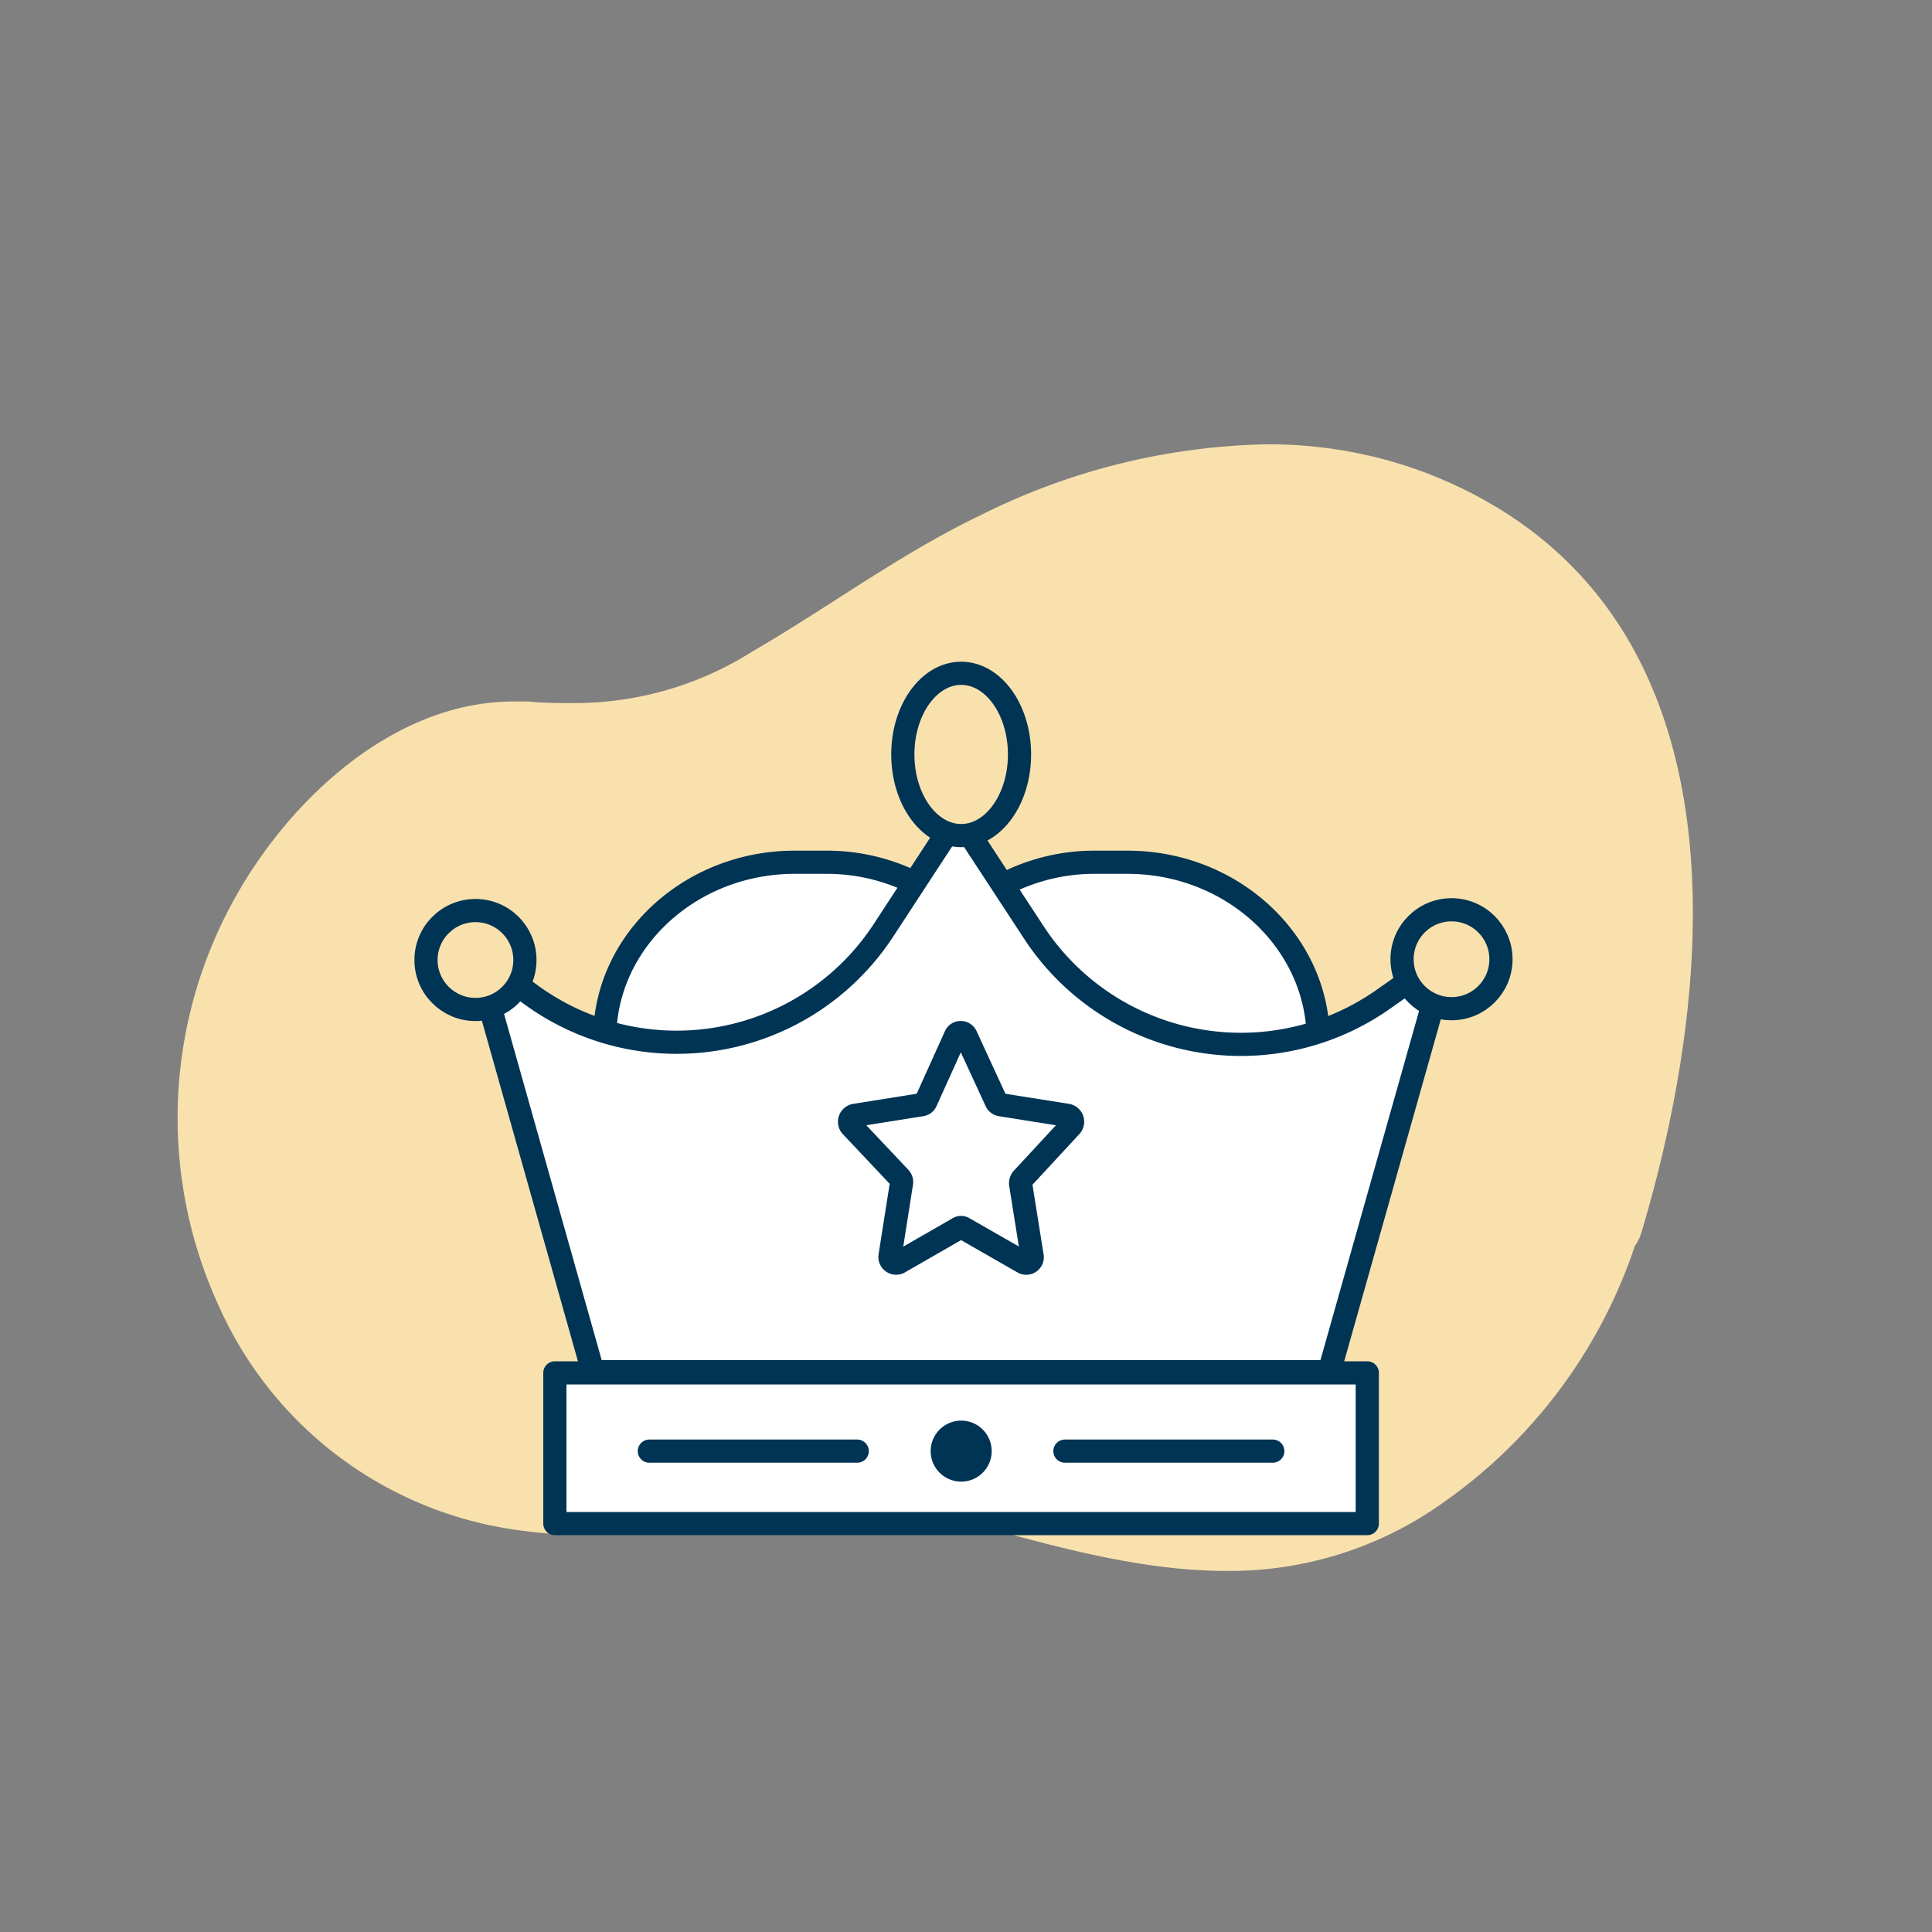
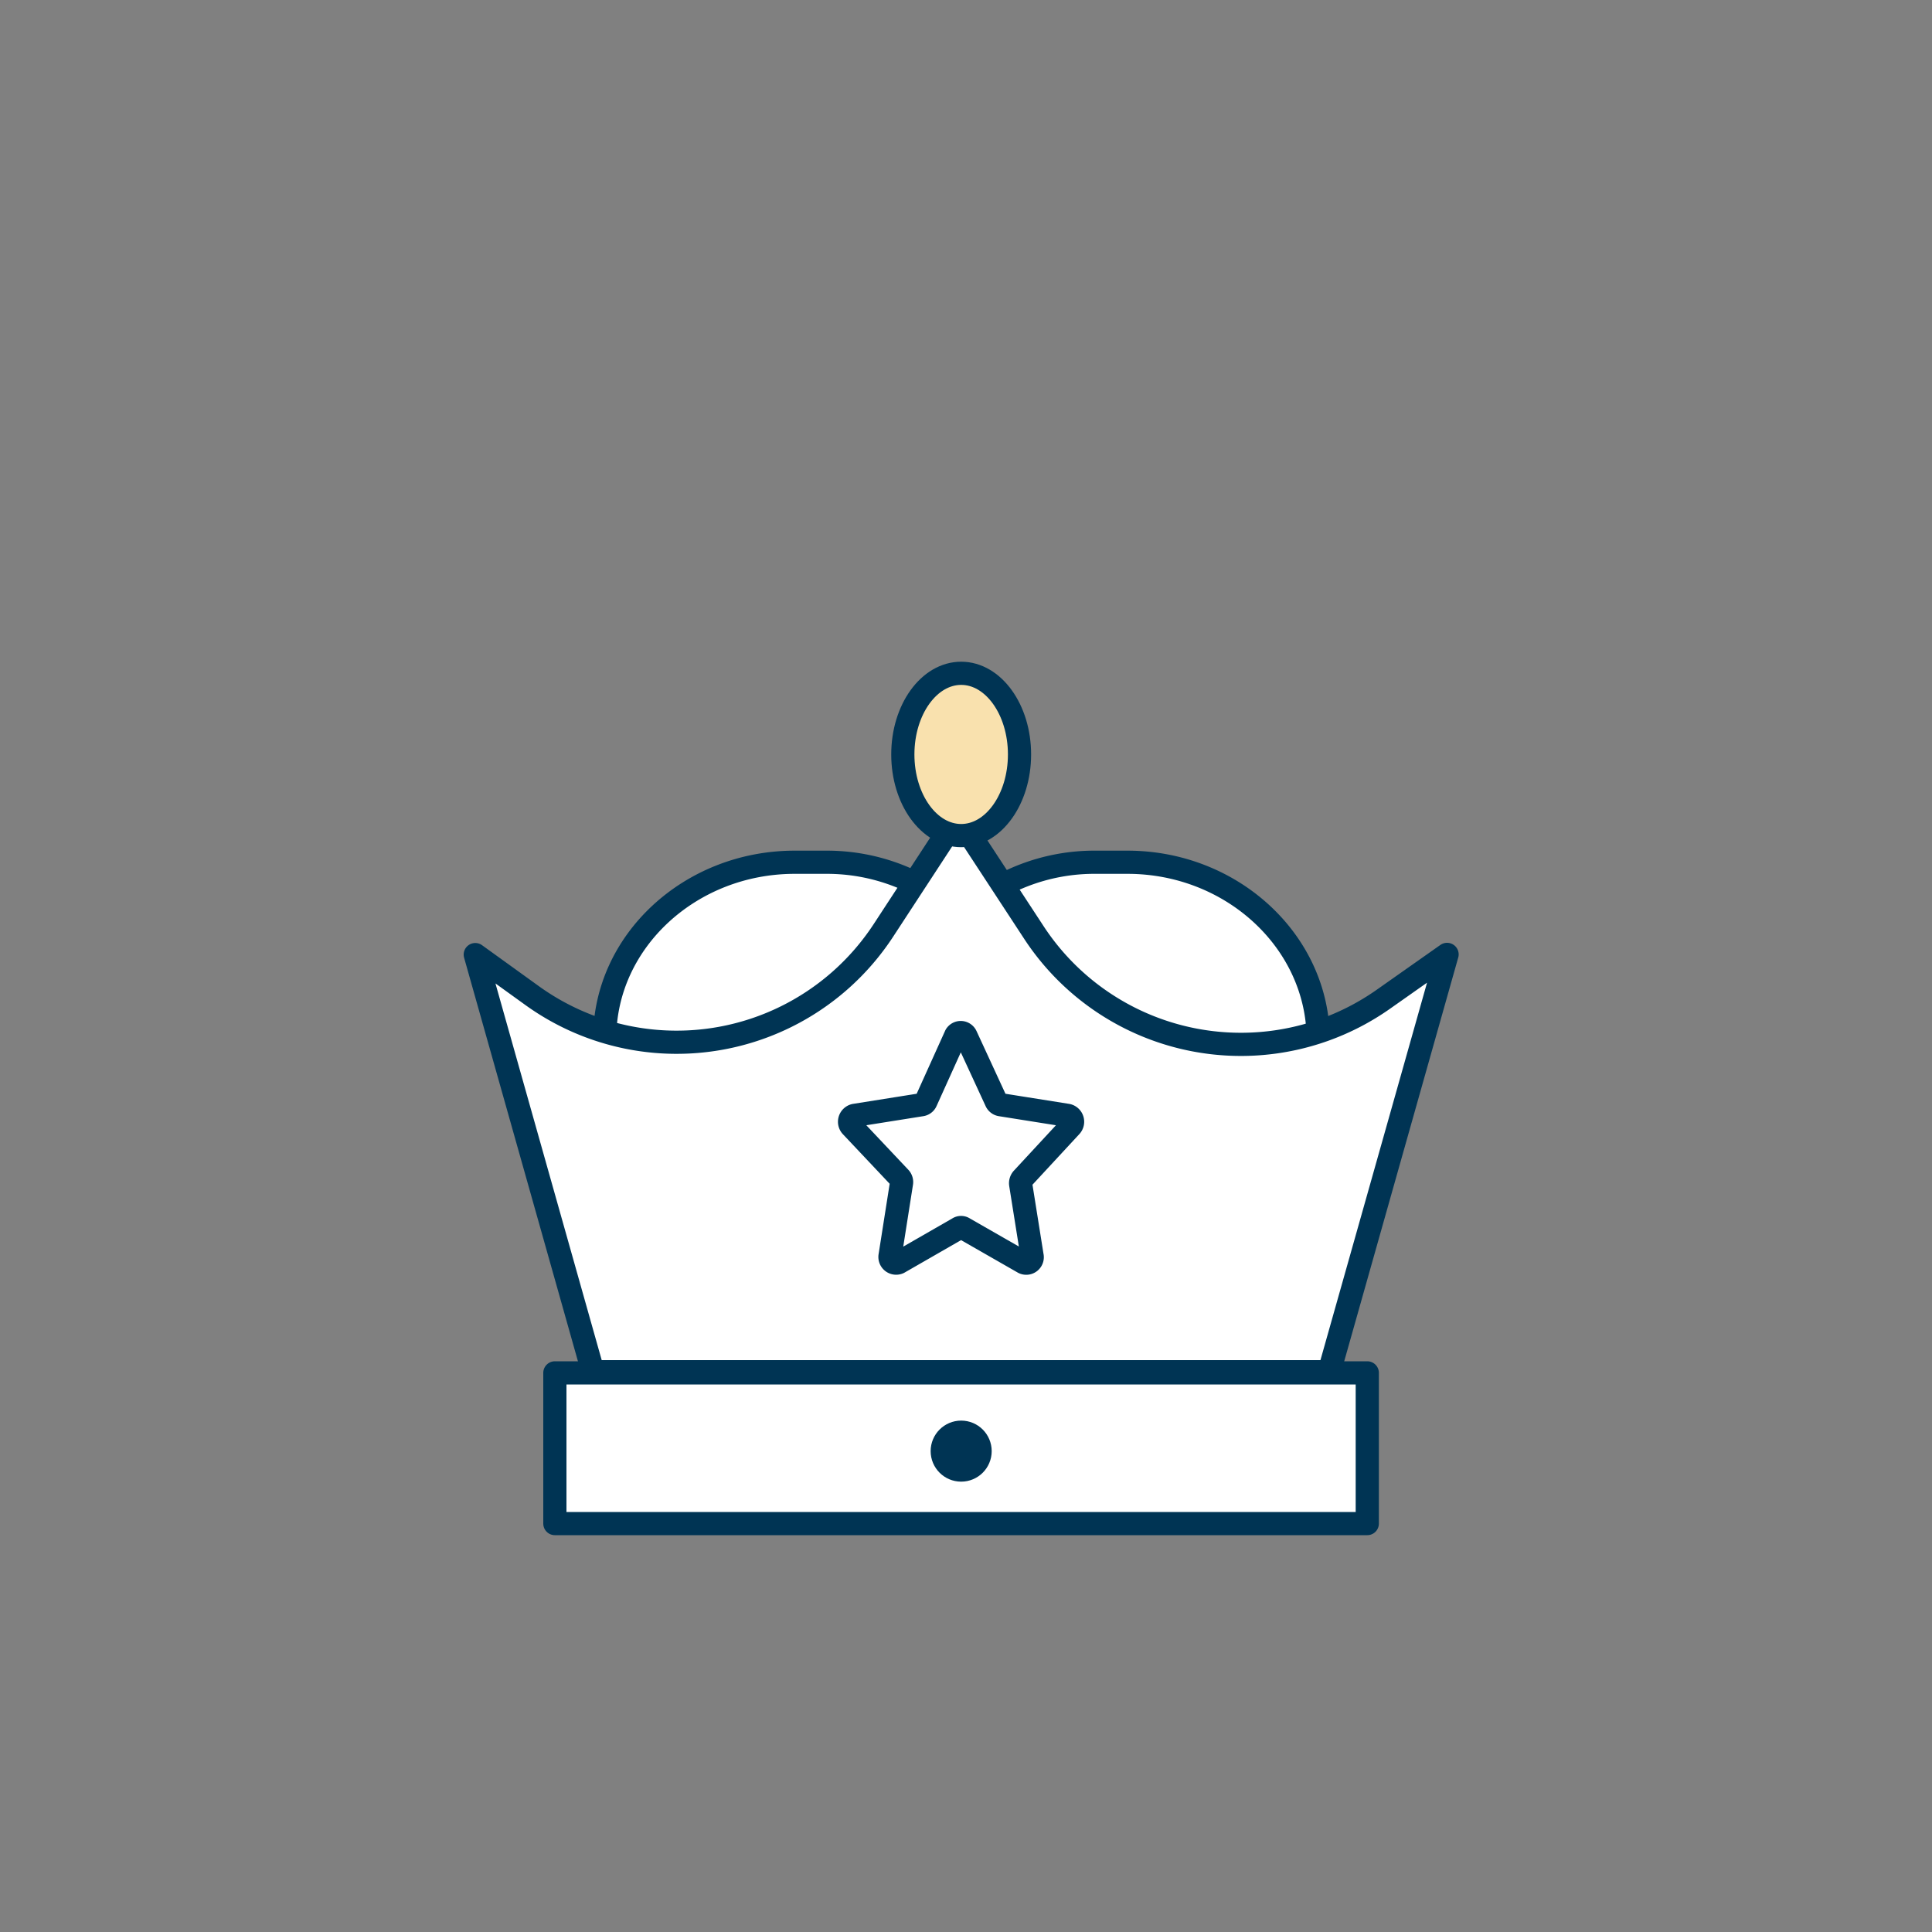
<svg xmlns="http://www.w3.org/2000/svg" viewBox="0 0 100 100">
  <rect x="0" y="0" width="100" height="100" fill="#808080" stroke="none" />
  <defs>
    <style>.cls-3{fill:#f9e1ae}.cls-2{fill:#fff}.cls-2,.cls-3{stroke:#003454;stroke-linecap:round;stroke-linejoin:round;stroke-width:1.2px}</style>
  </defs>
  <g id="圖層_1" data-name="圖層 1">
-     <path d="M73.9 24.51A23 23 0 0065.42 23a34.51 34.51 0 00-14.67 3.67c-4.17 2-7.84 4.75-11.82 7.06a17.21 17.21 0 01-9.39 2.66c-.69 0-1.4 0-2.16-.08h-.8c-6.45 0-12.07 5.51-14.82 10.92a23.3 23.3 0 00-.43 20.38 19.87 19.87 0 0015.56 11.6 25.39 25.39 0 003.57.24 59.4 59.4 0 007.2-.58 59.23 59.23 0 017.18-.58 23.38 23.38 0 016.28.8c4.32 1.2 8.37 2.22 12.34 2.22a19 19 0 0011.26-3.55 26.46 26.46 0 009.9-13.27 2.25 2.25 0 00.35-.73C89.16 49.7 90.25 30.9 73.9 24.51z" fill="#f9e1ae" />
    <path class="cls-2" d="M58.36 44.63h-1.63a10.14 10.14 0 00-7 2.72 10.18 10.18 0 00-7-2.72h-1.6c-5.41 0-9.83 4.1-9.83 9.11v3c0 5 4.42 9.1 9.83 9.1h1.64a10.22 10.22 0 007-2.71 10.18 10.18 0 007 2.71h1.63c5.41 0 9.83-4.09 9.83-9.1v-3c-.04-5.01-4.46-9.11-9.87-9.11z" />
    <path class="cls-2" d="M55.18 71H30.69L24.6 49.41l2.94 2.12a12.79 12.79 0 0018.19-3.38l3.85-5.89 3.93 6a12.81 12.81 0 0018.08 3.47l3.31-2.33L68.8 71H54.21" />
    <ellipse class="cls-3" cx="49.75" cy="39.05" rx="3.02" ry="4.2" />
-     <circle class="cls-3" cx="24.61" cy="49.69" r="2.56" />
-     <circle class="cls-3" cx="75.13" cy="49.65" r="2.56" />
    <path class="cls-2" d="M50 53.62L51.56 57a.31.31 0 00.23.18l3.46.55a.34.34 0 01.17.57l-2.5 2.7a.36.36 0 00-.09.3l.59 3.7a.31.31 0 01-.44.35l-3.09-1.77a.26.26 0 00-.29 0l-3.08 1.77a.32.32 0 01-.45-.35l.59-3.75a.33.33 0 00-.09-.3l-2.5-2.65a.34.34 0 01.17-.57l3.46-.55a.3.3 0 00.23-.18l1.54-3.41a.3.3 0 01.53.03zM67.03 71.06h3.74v7.8H28.72v-7.8h38.31" />
    <circle cx="49.75" cy="75.11" r=".98" fill="#003454" stroke="#003454" stroke-linecap="round" stroke-linejoin="round" stroke-width="1.2" />
-     <path class="cls-2" d="M33.61 75.11h10.76M55.12 75.11h10.76" />
  </g>
</svg>